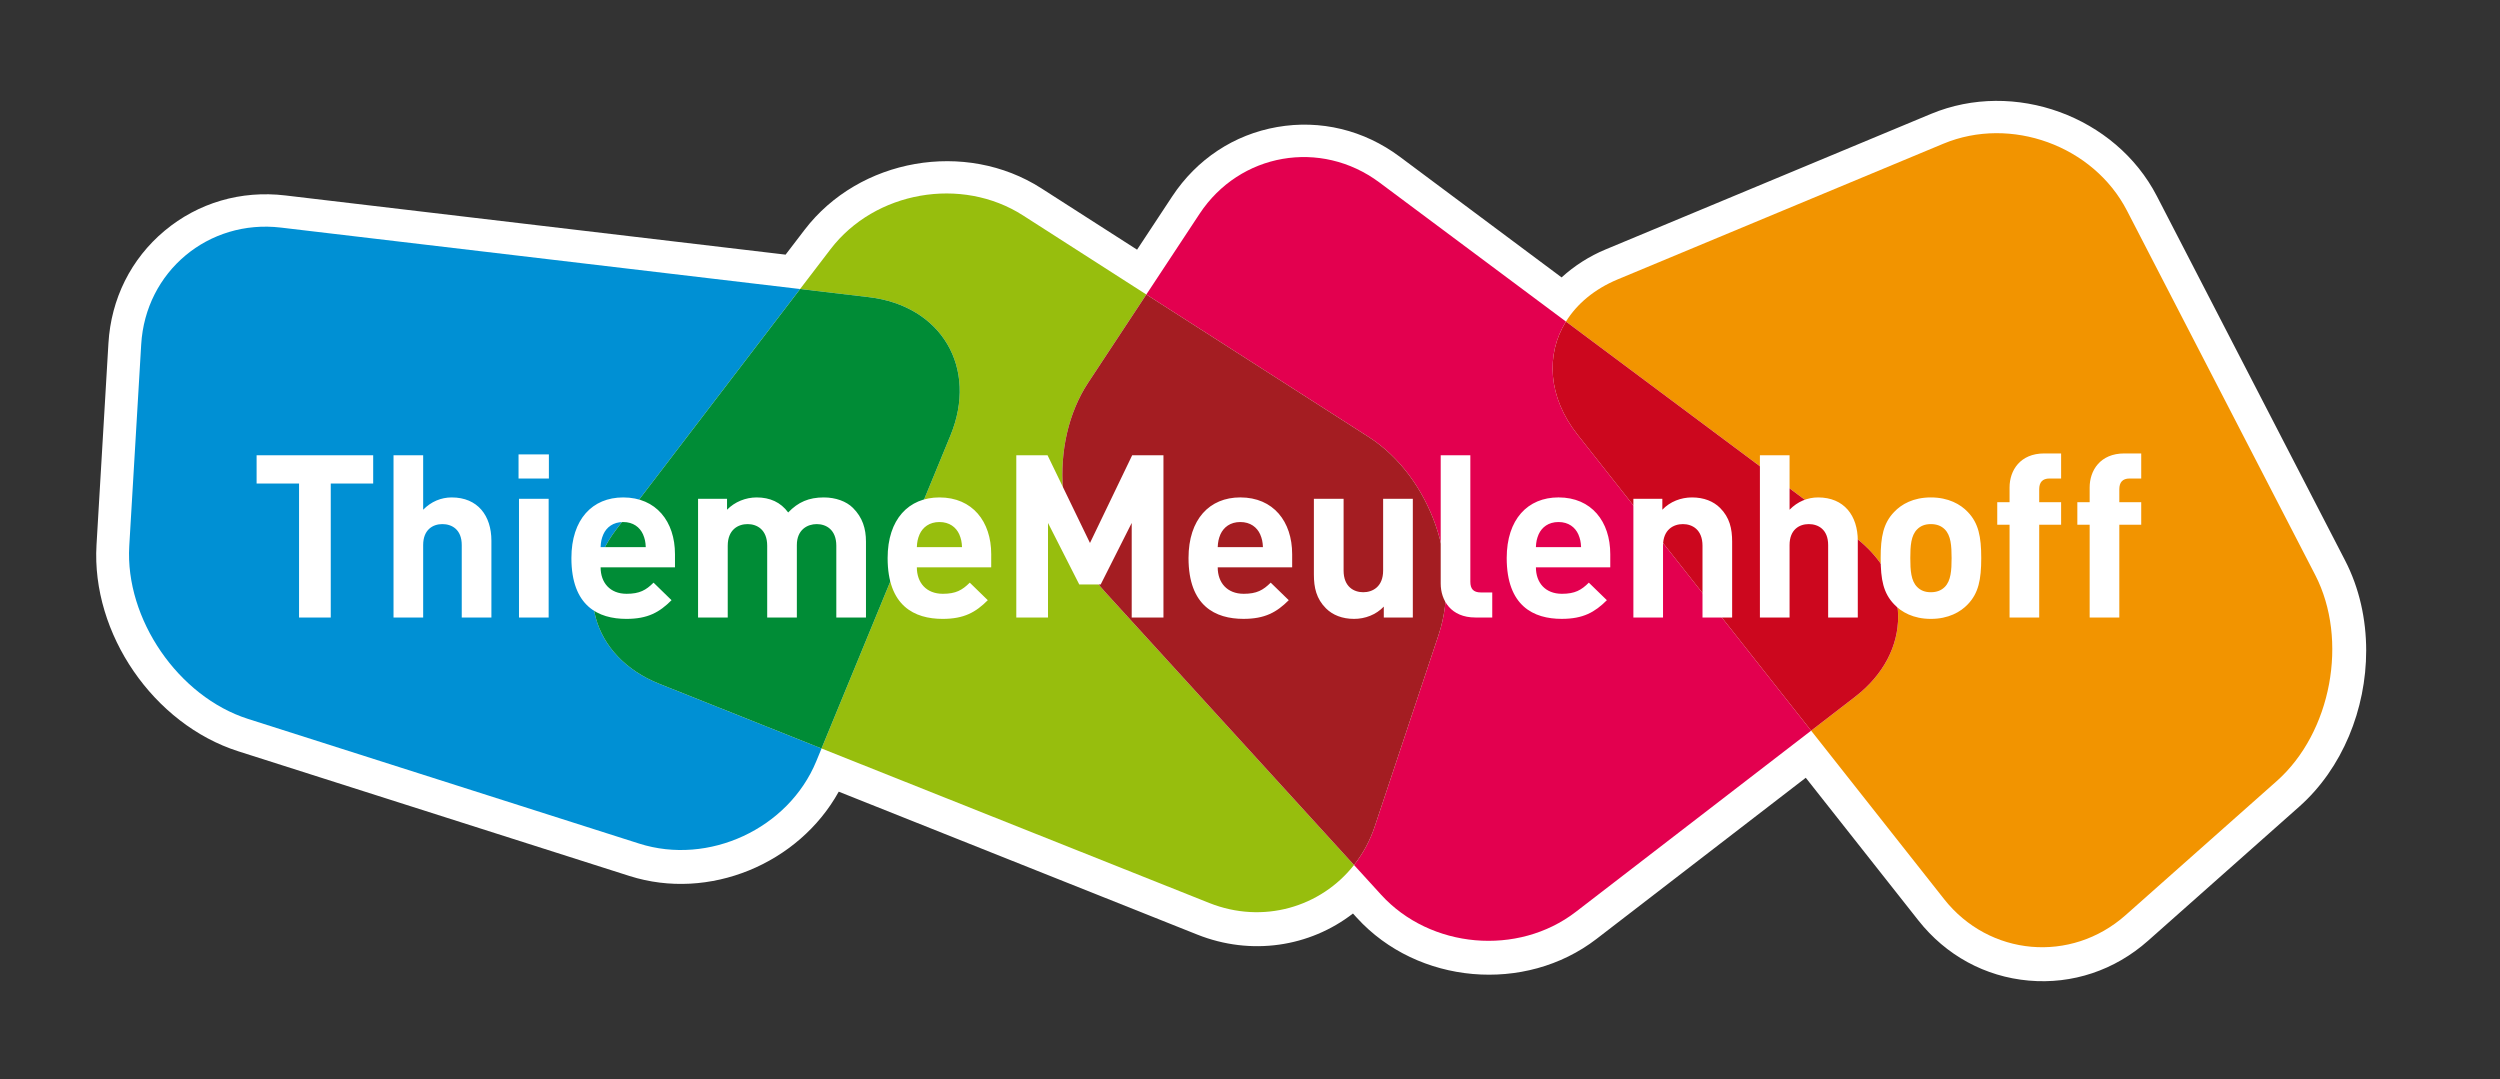
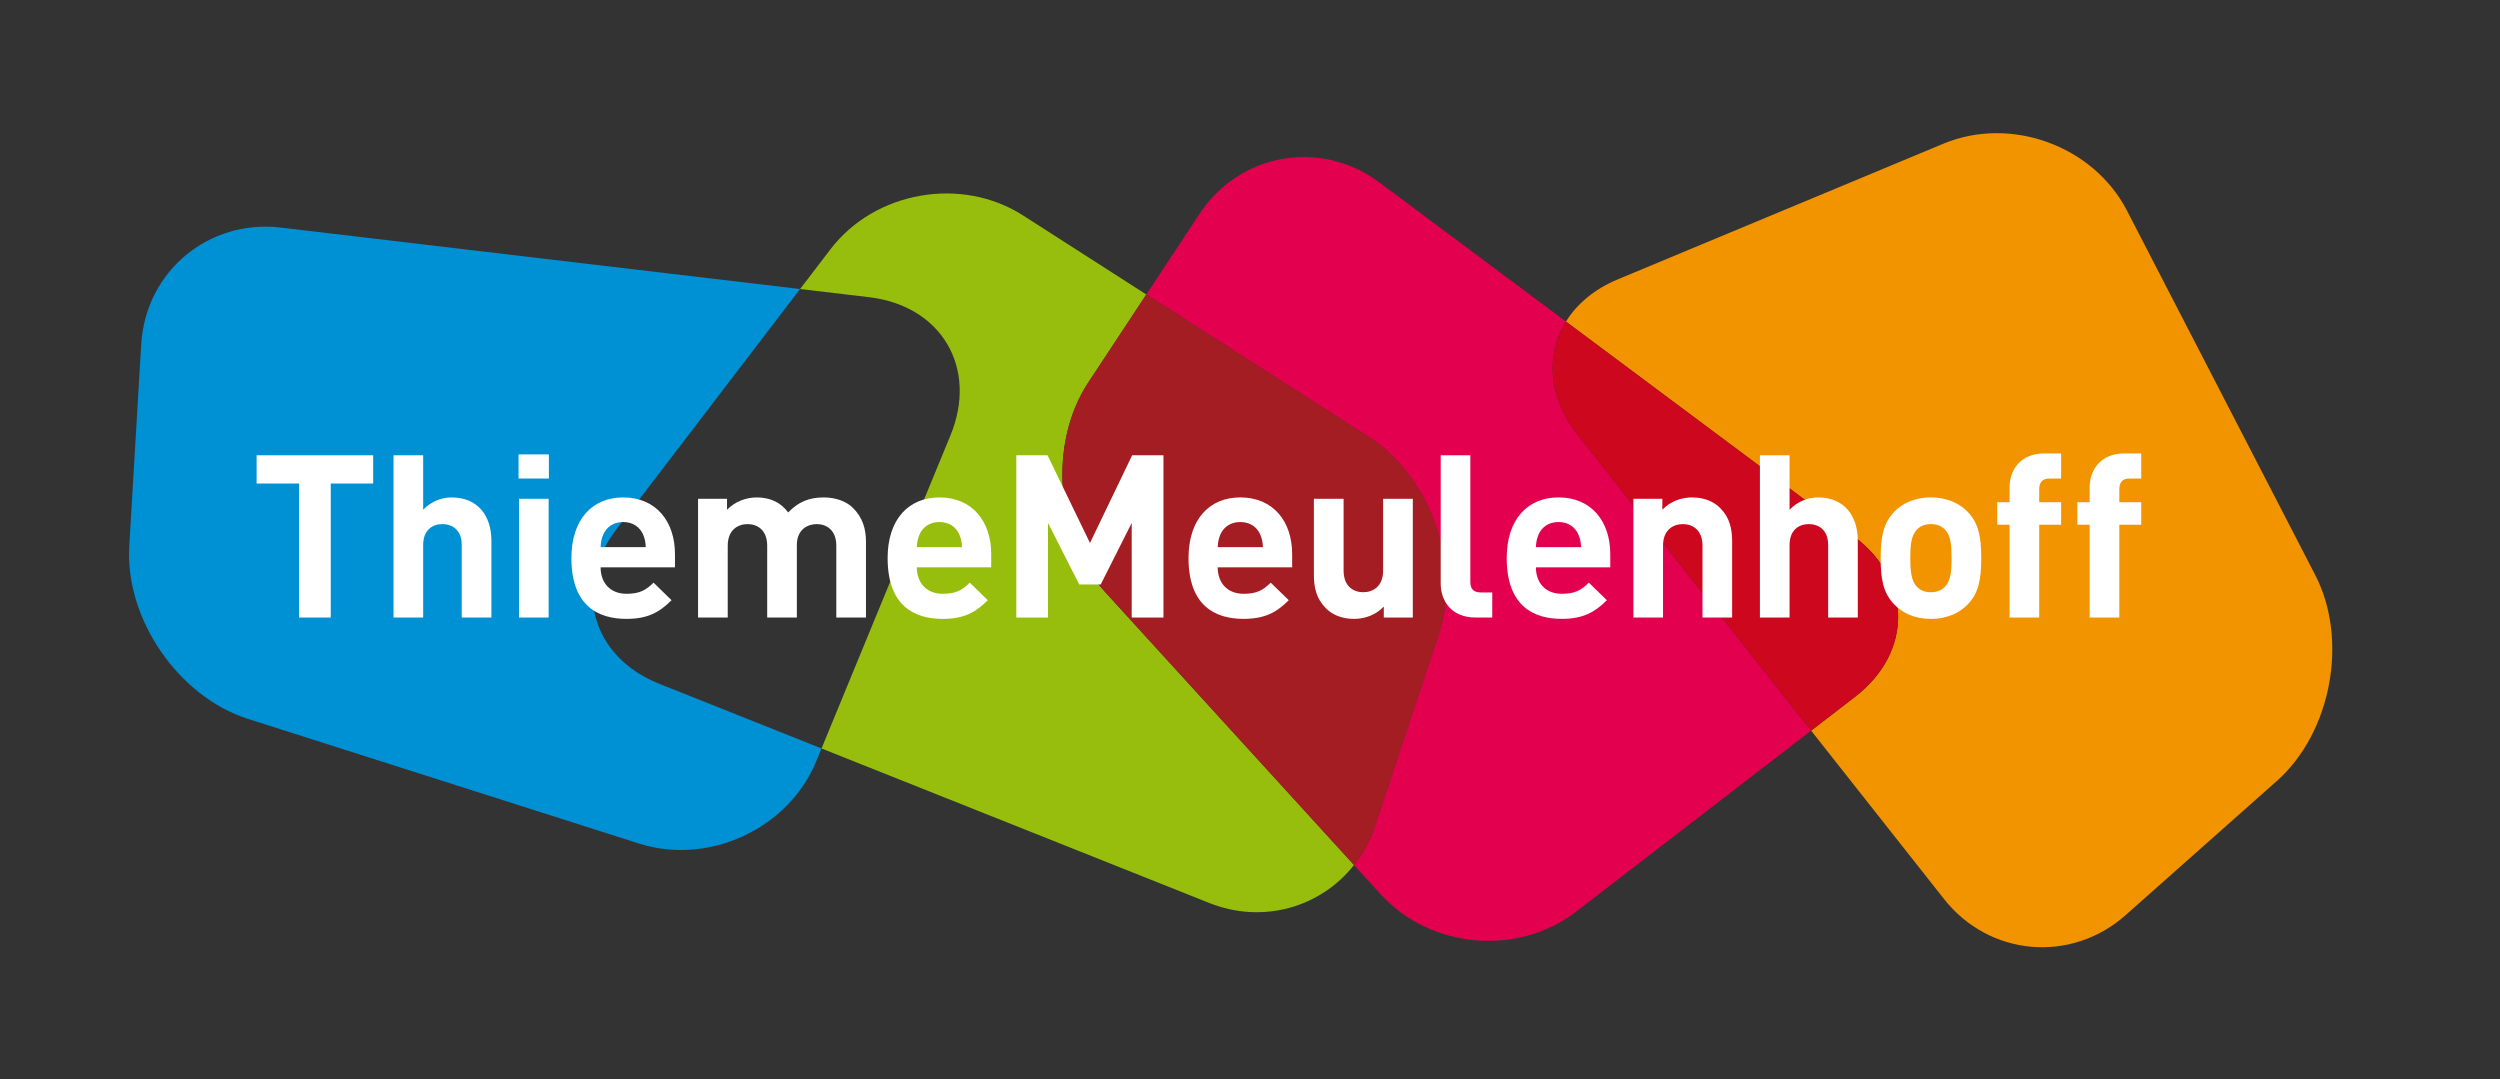
<svg xmlns="http://www.w3.org/2000/svg" width="139" height="60" viewBox="0 0 139 60" fill="none">
  <rect x="0" y="0" width="139" height="60" fill="#333333" stroke="none" />
-   <path d="M107.363 6.333L89.266 13.871C88.369 14.244 87.543 14.77 86.825 15.424L77.823 8.71C75.834 7.228 73.416 6.643 71.012 7.062C68.612 7.481 66.541 8.851 65.176 10.918L63.221 13.882L57.898 10.469C53.681 7.764 47.774 8.8 44.733 12.78C44.733 12.78 44.174 13.51 43.679 14.158L15.862 10.866C13.4 10.574 11.016 11.273 9.149 12.833C7.283 14.393 6.175 16.614 6.029 19.086L5.366 30.296C5.074 35.228 8.537 40.269 13.25 41.772L34.997 48.704C39.431 50.118 44.414 48.026 46.634 44.017C49.402 45.121 66.574 51.965 66.574 51.965C69.555 53.151 72.811 52.659 75.225 50.791C75.28 50.851 75.445 51.033 75.445 51.033C78.824 54.736 84.797 55.261 88.767 52.204L100.401 43.244C102.023 45.3 106.66 51.173 106.66 51.173C108.194 53.119 110.374 54.307 112.799 54.521C115.223 54.736 117.58 53.949 119.433 52.304L127.839 44.848C130.246 42.713 131.56 39.422 131.56 36.175C131.56 34.431 131.181 32.699 130.389 31.165L119.922 10.905C117.623 6.457 111.989 4.406 107.363 6.333Z" fill="white" />
  <path d="M34.279 29.42L44.485 16.07L15.621 12.654C11.587 12.176 8.09 15.099 7.851 19.15L7.187 30.36C6.948 34.411 9.919 38.736 13.789 39.971L35.536 46.903C39.407 48.137 43.839 46.078 45.385 42.325L45.678 41.615L36.659 38.02C32.884 36.515 31.814 32.645 34.279 29.42Z" fill="#0090D4" />
  <path d="M60.51 21.265L63.736 16.375L56.879 11.977C53.459 9.784 48.644 10.629 46.178 13.855L44.485 16.07L48.317 16.523C52.353 17 54.39 20.462 52.843 24.215L45.677 41.615L67.236 50.206C70.22 51.396 73.432 50.444 75.283 48.094L61.416 32.885C58.682 29.883 58.275 24.654 60.51 21.265Z" fill="#97BE0D" />
-   <path d="M48.318 16.523L44.486 16.07L34.279 29.42C31.814 32.646 32.884 36.515 36.658 38.02L45.677 41.615L52.844 24.215C54.39 20.462 52.353 17 48.318 16.523Z" fill="#008C36" />
  <path d="M87.066 17.879L76.693 10.143C73.432 7.715 68.931 8.5 66.696 11.888L63.736 16.375L76.099 24.296C79.522 26.489 81.27 31.434 79.99 35.285L76.44 45.94C76.182 46.72 75.791 47.449 75.283 48.094L76.791 49.748C79.528 52.749 84.398 53.177 87.616 50.699L100.698 40.624L87.708 24.163C86.069 22.086 85.928 19.712 87.066 17.879Z" fill="#E3004F" />
  <path d="M79.99 35.285C81.271 31.434 79.522 26.49 76.099 24.296L63.736 16.375L60.51 21.265C58.275 24.654 58.682 29.883 61.416 32.884L75.283 48.094C75.791 47.449 76.182 46.72 76.44 45.94L79.99 35.285Z" fill="#A41D22" />
  <path d="M128.725 31.967L118.258 11.708C116.394 8.101 111.802 6.429 108.052 7.99L89.955 15.529C88.648 16.072 87.675 16.899 87.067 17.879L103.075 29.82C106.331 32.248 106.361 36.263 103.143 38.742L100.699 40.624L108.088 49.986C110.602 53.174 115.146 53.576 118.184 50.881L126.589 43.425C129.627 40.73 130.588 35.574 128.725 31.967Z" fill="#F29400" />
  <path d="M103.074 29.821L87.067 17.879C85.929 19.713 86.069 22.086 87.709 24.164L100.699 40.625L103.143 38.742C106.36 36.263 106.33 32.249 103.074 29.821Z" fill="#CC071E" />
  <path d="M37.529 30.812C37.529 29.001 36.489 27.657 34.649 27.657C32.937 27.657 31.77 28.873 31.77 31.027C31.77 33.701 33.267 34.41 34.827 34.41C36.019 34.41 36.666 34.043 37.338 33.371L36.337 32.395C35.918 32.813 35.562 33.015 34.839 33.015C33.914 33.015 33.394 32.395 33.394 31.545H37.529V30.812ZM33.394 30.419C33.406 30.128 33.444 29.95 33.546 29.71C33.723 29.316 34.092 29.025 34.649 29.025C35.207 29.025 35.575 29.316 35.752 29.71C35.854 29.95 35.892 30.127 35.904 30.419H33.394ZM55.112 30.812C55.112 29.001 54.072 27.657 52.232 27.657C50.52 27.657 49.352 28.873 49.352 31.027C49.352 33.701 50.85 34.41 52.41 34.41C53.602 34.41 54.249 34.043 54.921 33.371L53.919 32.395C53.5 32.813 53.145 33.015 52.423 33.015C51.497 33.015 50.977 32.395 50.977 31.545H55.111L55.112 30.812ZM50.977 30.419C50.989 30.128 51.027 29.95 51.128 29.71C51.306 29.316 51.674 29.025 52.232 29.025C52.79 29.025 53.159 29.316 53.336 29.71C53.437 29.95 53.475 30.127 53.488 30.419H50.977ZM70.066 29.71C69.888 29.316 69.52 29.025 68.96 29.025C68.402 29.025 68.035 29.316 67.856 29.71C67.756 29.95 67.718 30.128 67.705 30.419H70.219C70.206 30.128 70.167 29.95 70.066 29.71ZM67.705 31.545C67.705 32.395 68.225 33.015 69.151 33.015C69.875 33.015 70.231 32.813 70.651 32.395L71.655 33.371C70.982 34.042 70.333 34.409 69.138 34.409C67.578 34.409 66.082 33.699 66.082 31.026C66.082 28.872 67.248 27.656 68.96 27.656C70.803 27.656 71.844 29 71.844 30.811V31.545H67.705ZM87.755 29.71C87.578 29.316 87.21 29.025 86.653 29.025C86.093 29.025 85.726 29.316 85.548 29.71C85.447 29.95 85.409 30.128 85.396 30.419H87.908C87.895 30.128 87.857 29.95 87.755 29.71ZM85.397 31.545C85.397 32.395 85.916 33.015 86.843 33.015C87.565 33.015 87.921 32.813 88.339 32.395L89.342 33.371C88.669 34.042 88.022 34.409 86.83 34.409C85.27 34.409 83.773 33.699 83.773 31.026C83.773 28.872 84.941 27.656 86.653 27.656C88.492 27.656 89.531 29 89.531 30.811V31.545H85.397ZM108.128 29.431C107.939 29.241 107.685 29.14 107.354 29.14C107.024 29.14 106.783 29.242 106.594 29.431C106.251 29.773 106.213 30.343 106.213 31.027C106.213 31.711 106.251 32.295 106.594 32.636C106.783 32.827 107.024 32.928 107.354 32.928C107.685 32.928 107.938 32.826 108.128 32.636C108.471 32.294 108.509 31.711 108.509 31.027C108.508 30.343 108.471 29.773 108.128 29.431ZM109.411 33.599C109.004 34.029 108.332 34.41 107.355 34.41C106.377 34.41 105.718 34.029 105.312 33.599C104.717 32.978 104.565 32.231 104.565 31.027C104.565 29.837 104.717 29.089 105.312 28.468C105.718 28.037 106.378 27.657 107.355 27.657C108.332 27.657 109.004 28.037 109.411 28.468C110.006 29.089 110.157 29.837 110.157 31.027C110.157 32.229 110.005 32.978 109.411 33.599ZM18.39 26.885V34.334H16.627V26.885H14.267V25.313H20.749V26.885H18.39ZM27.322 34.334V30.064C27.322 28.67 26.561 27.657 25.114 27.657C24.531 27.657 23.973 27.885 23.528 28.341V25.313H21.88V34.334H23.528V30.304C23.528 29.443 24.075 29.14 24.594 29.14C25.114 29.14 25.673 29.431 25.673 30.304V34.334H27.322ZM28.856 34.334H30.505V27.734H28.856V34.334ZM28.831 26.606H30.518V25.263H28.831V26.606ZM48.148 34.334V30.115C48.148 29.392 47.958 28.771 47.425 28.24C47.057 27.872 46.461 27.657 45.802 27.657C44.977 27.657 44.381 27.911 43.823 28.493C43.405 27.923 42.808 27.657 42.073 27.657C41.463 27.657 40.855 27.898 40.423 28.341V27.734H38.812V34.334H40.462V30.343C40.462 29.444 41.045 29.14 41.565 29.14C42.085 29.14 42.656 29.444 42.656 30.343V34.334H44.305V30.304C44.305 29.443 44.901 29.14 45.408 29.14C45.928 29.14 46.499 29.443 46.499 30.343V34.333L48.148 34.334ZM64.688 34.334V25.313H62.949L60.603 30.19L58.244 25.313H56.506V34.334H58.269V29.076L60.007 32.496H61.199L62.923 29.076V34.334H64.688ZM78.553 34.334V27.734H76.902V31.724C76.902 32.623 76.317 32.928 75.796 32.928C75.275 32.928 74.704 32.624 74.704 31.724V27.734H73.052V31.952C73.052 32.674 73.191 33.295 73.726 33.827C74.094 34.194 74.627 34.41 75.287 34.41C75.898 34.41 76.507 34.182 76.939 33.726V34.334H78.553ZM82.969 34.334V32.94H82.335C81.917 32.94 81.751 32.737 81.751 32.344V25.313H80.103V32.445C80.103 33.383 80.673 34.333 82.031 34.333L82.969 34.334ZM96.307 34.334V30.115C96.307 29.392 96.168 28.771 95.636 28.24C95.268 27.872 94.734 27.657 94.076 27.657C93.466 27.657 92.857 27.885 92.426 28.341V27.734H90.816V34.334H92.464V30.343C92.464 29.444 93.048 29.14 93.568 29.14C94.088 29.14 94.659 29.444 94.659 30.343V34.334H96.307ZM103.293 34.334V30.064C103.293 28.67 102.533 27.657 101.086 27.657C100.502 27.657 99.944 27.885 99.5 28.341V25.313H97.851V34.334H99.5V30.304C99.5 29.443 100.046 29.14 100.566 29.14C101.086 29.14 101.645 29.431 101.645 30.304V34.334H103.293ZM114.598 29.177V27.923H113.38V27.201C113.38 26.821 113.559 26.605 113.95 26.605H114.598V25.211H113.66C112.315 25.211 111.732 26.162 111.732 27.099V27.923H111.047V29.177H111.732V34.333H113.38V29.177H114.598ZM119.052 29.177V27.923H117.834V27.201C117.834 26.821 118.012 26.605 118.405 26.605H119.052V25.211H118.113C116.769 25.211 116.185 26.162 116.185 27.099V27.923H115.5V29.177H116.185V34.333H117.834V29.177H119.052Z" fill="white" />
</svg>